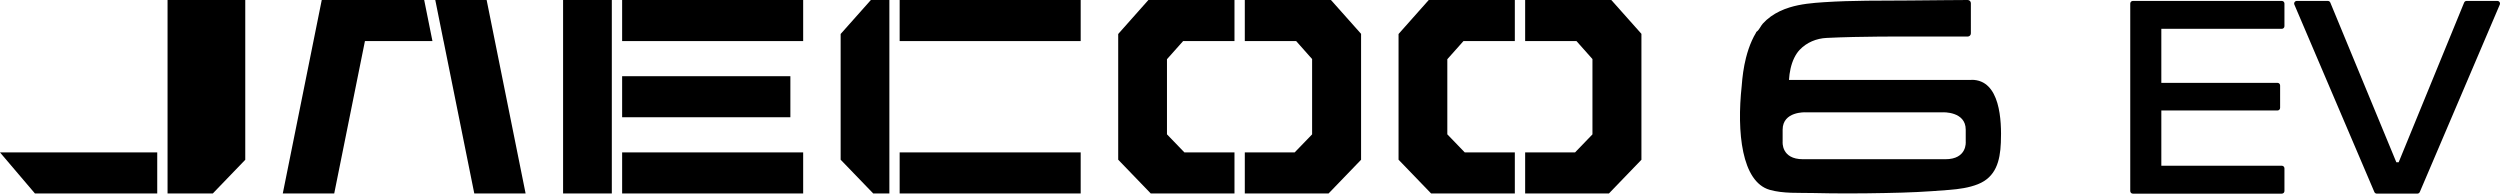
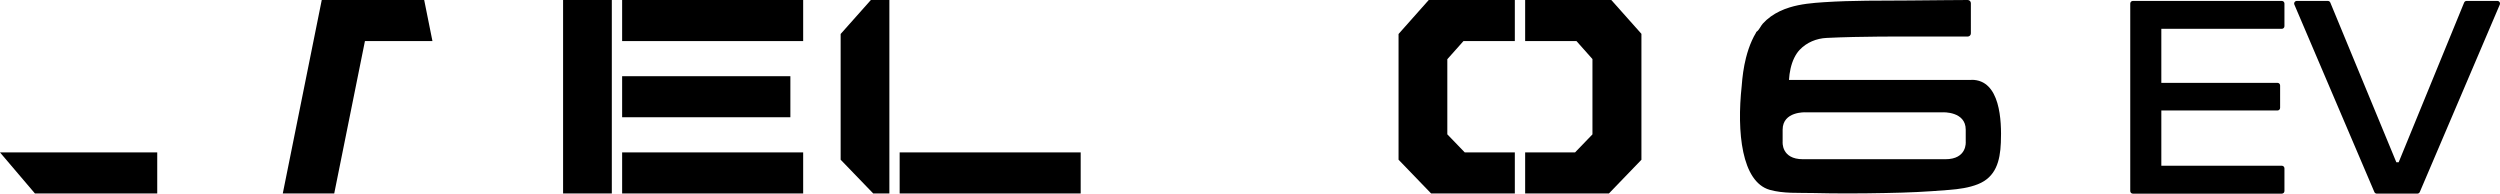
<svg xmlns="http://www.w3.org/2000/svg" id="Capa_2" data-name="Capa 2" viewBox="0 0 617.71 47.85">
  <g id="Capa_1-2" data-name="Capa 1">
    <g>
      <path d="M563.8.23h-36.8c-.36,0-.65.29-.65.65v46.32c0,.36.29.65.65.65h36.8c.36,0,.65-.29.65-.65v-5.6c0-.36-.29-.65-.65-.65h-29.77v-13.65h28.7c.36,0,.65-.29.65-.65v-5.53c0-.36-.29-.65-.65-.65h-28.7V7.12h29.77c.36,0,.65-.29.65-.65V.88c0-.36-.29-.65-.65-.65Z" />
      <path d="M617.06.23h-7.61c-.26,0-.5.16-.6.4l-16.18,39.47h-.57L575.78.63c-.1-.24-.34-.4-.6-.4h-7.68c-.47,0-.78.48-.6.9l19.77,46.32c.1.24.34.39.6.39h10.02c.26,0,.49-.16.6-.39l19.77-46.32c.18-.43-.13-.9-.6-.9Z" />
      <rect x="153.72" y="37.66" width="44.73" height="10.14" />
      <polygon points="8.64 47.81 38.85 47.81 38.85 37.66 0 37.66 8.64 47.81" />
      <rect x="153.72" y="18.83" width="41.57" height="10.14" />
-       <polygon points="41.4 47.81 52.57 47.81 60.6 39.48 60.6 0 41.4 0 41.4 47.81" />
      <polygon points="345.56 8.4 345.56 39.46 353.48 47.67 353.62 47.81 374.29 47.81 374.29 37.66 361.92 37.66 357.61 33.19 357.61 14.63 361.6 10.15 374.29 10.15 374.29 0 353.02 0 345.56 8.4" />
-       <polygon points="276.29 8.4 276.29 39.46 284.21 47.67 284.34 47.81 305.02 47.81 305.02 37.66 292.65 37.66 288.34 33.19 288.34 14.63 292.33 10.15 305.02 10.15 305.02 0 283.75 0 276.29 8.4" />
-       <polygon points="328.85 0 307.57 0 307.57 10.15 320.26 10.15 324.2 14.59 324.2 33.2 319.89 37.66 307.57 37.66 307.57 47.81 328.26 47.81 336.15 39.63 336.3 39.48 336.3 8.36 328.99 .15 328.85 0" />
      <polygon points="398.12 0 376.84 0 376.84 10.15 389.52 10.15 393.47 14.59 393.47 33.2 389.17 37.66 376.84 37.66 376.84 47.81 397.53 47.81 405.42 39.63 405.57 39.48 405.57 8.36 398.26 .15 398.12 0" />
      <polygon points="207.84 8.25 207.71 8.4 207.71 39.46 215.77 47.81 219.75 47.81 219.75 0 215.18 0 207.84 8.25" />
-       <rect x="222.29" y="0" width="44.73" height="10.15" />
      <rect x="153.72" y="0" width="44.73" height="10.15" />
      <rect x="222.29" y="37.66" width="44.73" height="10.14" />
      <polygon points="146.6 0 139.13 0 139.13 8.4 139.13 13.31 139.13 34.5 139.13 39.46 139.13 47.81 147.19 47.81 149.14 47.81 151.17 47.81 151.17 0 149.14 0 146.6 0" />
      <polygon points="91.56 0 82.27 0 79.5 0 69.87 47.81 82.58 47.81 90.17 10.15 106.85 10.15 104.81 0 91.56 0" />
-       <polygon points="115.69 0 107.56 0 107.55 0 109.59 10.15 109.6 10.15 117.19 47.81 129.87 47.81 120.24 0 115.69 0" />
      <path d="M487.15,19.75h-45.12c.11-1.88.5-3.82,1.3-5.46.36-.73.79-1.4,1.33-1.97.01-.01.03-.03.04-.04,1.71-1.8,4.12-2.79,6.61-2.91,8.46-.42,19.79-.34,19.79-.34h15.08c.44,0,.79-.35.79-.78V.78c0-.43-.36-.78-.79-.78-1.89.01-3.78.03-5.67.04-4.1.03-4.55.06-8.65.08-7.05.05-14.09-.04-21.14.42-2.88.19-5.77.44-8.53,1.29-1.66.51-3.26,1.25-4.67,2.26-.71.51-1.37,1.1-1.96,1.75-.55.62-.85,1.51-1.53,2-.04.03-.07.05-.07.05l-.1.24c-.35.58-.69,1.21-.99,1.89-.62,1.37-1.09,2.81-1.46,4.26-.6,2.36-.9,4.75-1.06,6.96-1.24,11.38-.01,23.67,6.91,25.66,3.33.96,7.27.71,10.69.79,5.98.15,11.97.12,17.95,0,6.05-.11,9.67-.29,15.7-.77,2.45-.19,4.94-.54,7.12-1.41,4.41-1.76,5.47-5.67,5.66-10.23.23-5.46-.13-15.56-7.22-15.56ZM480.69,39.34h-35.21c-5.41,0-5.02-4.3-5.02-4.3v-3c0-4.57,5.66-4.29,5.66-4.29h33.92s5.66-.27,5.66,4.29v3s.39,4.3-5.02,4.3Z" />
    </g>
  </g>
</svg>